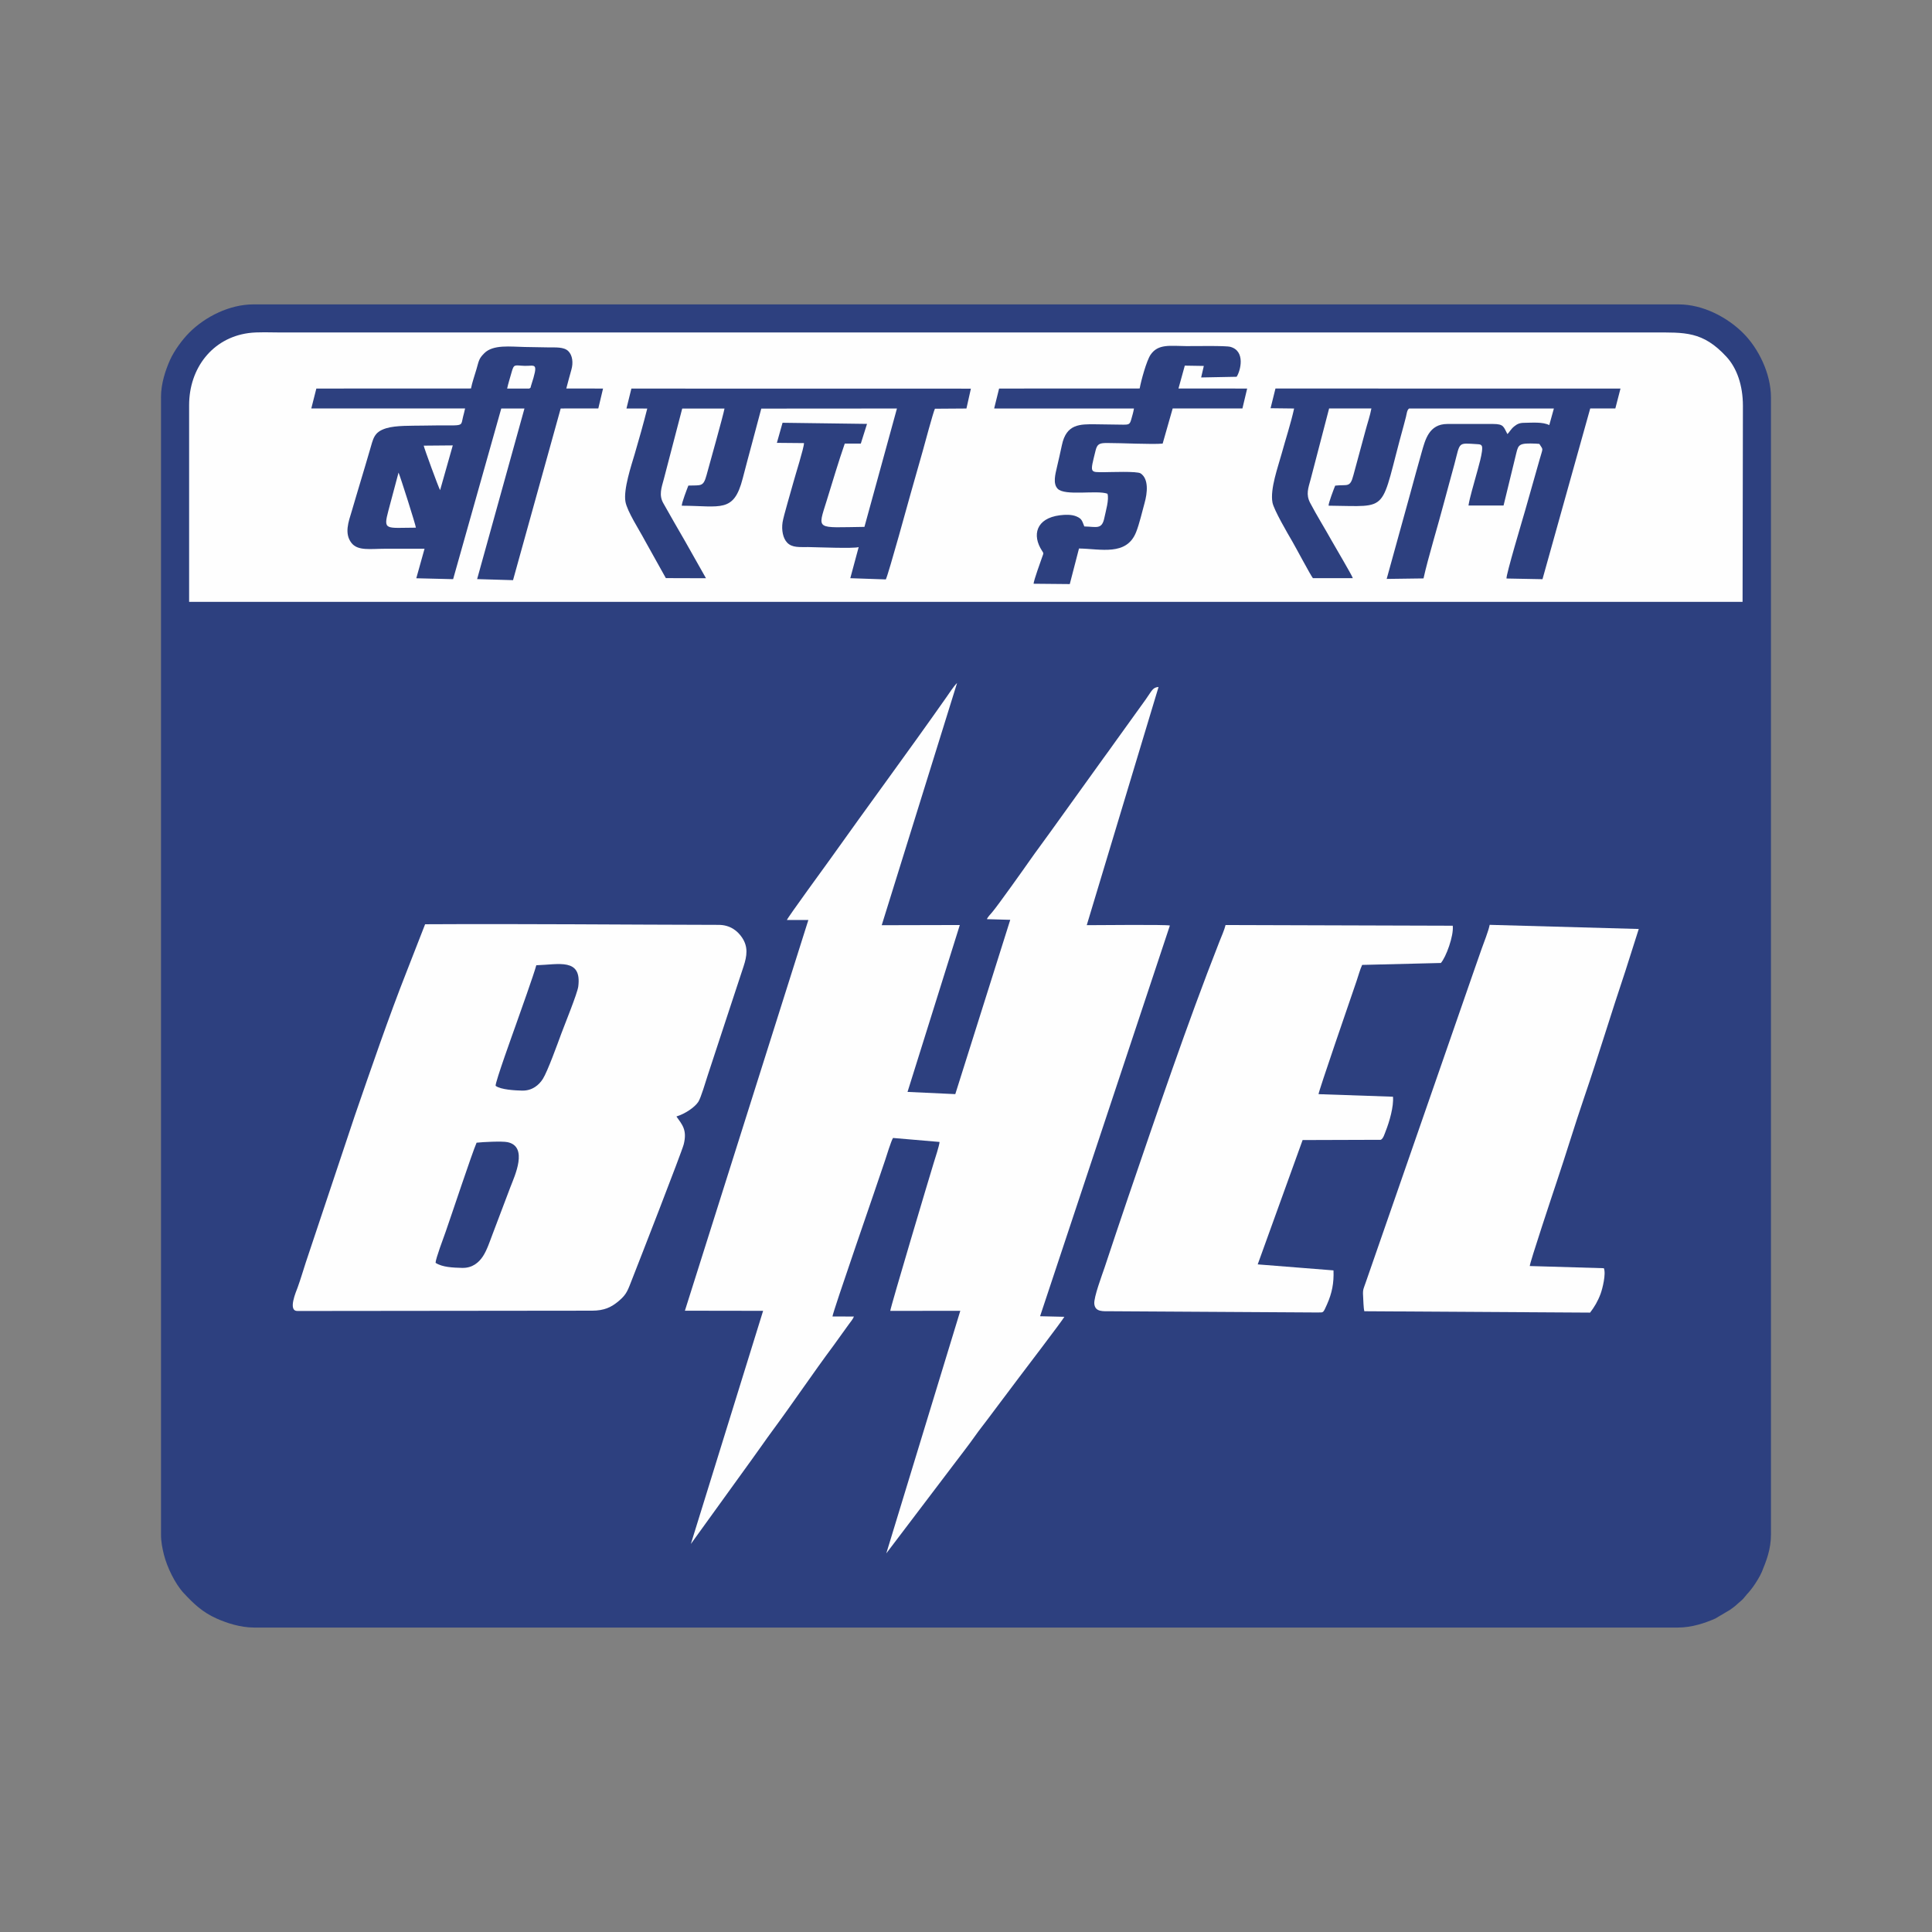
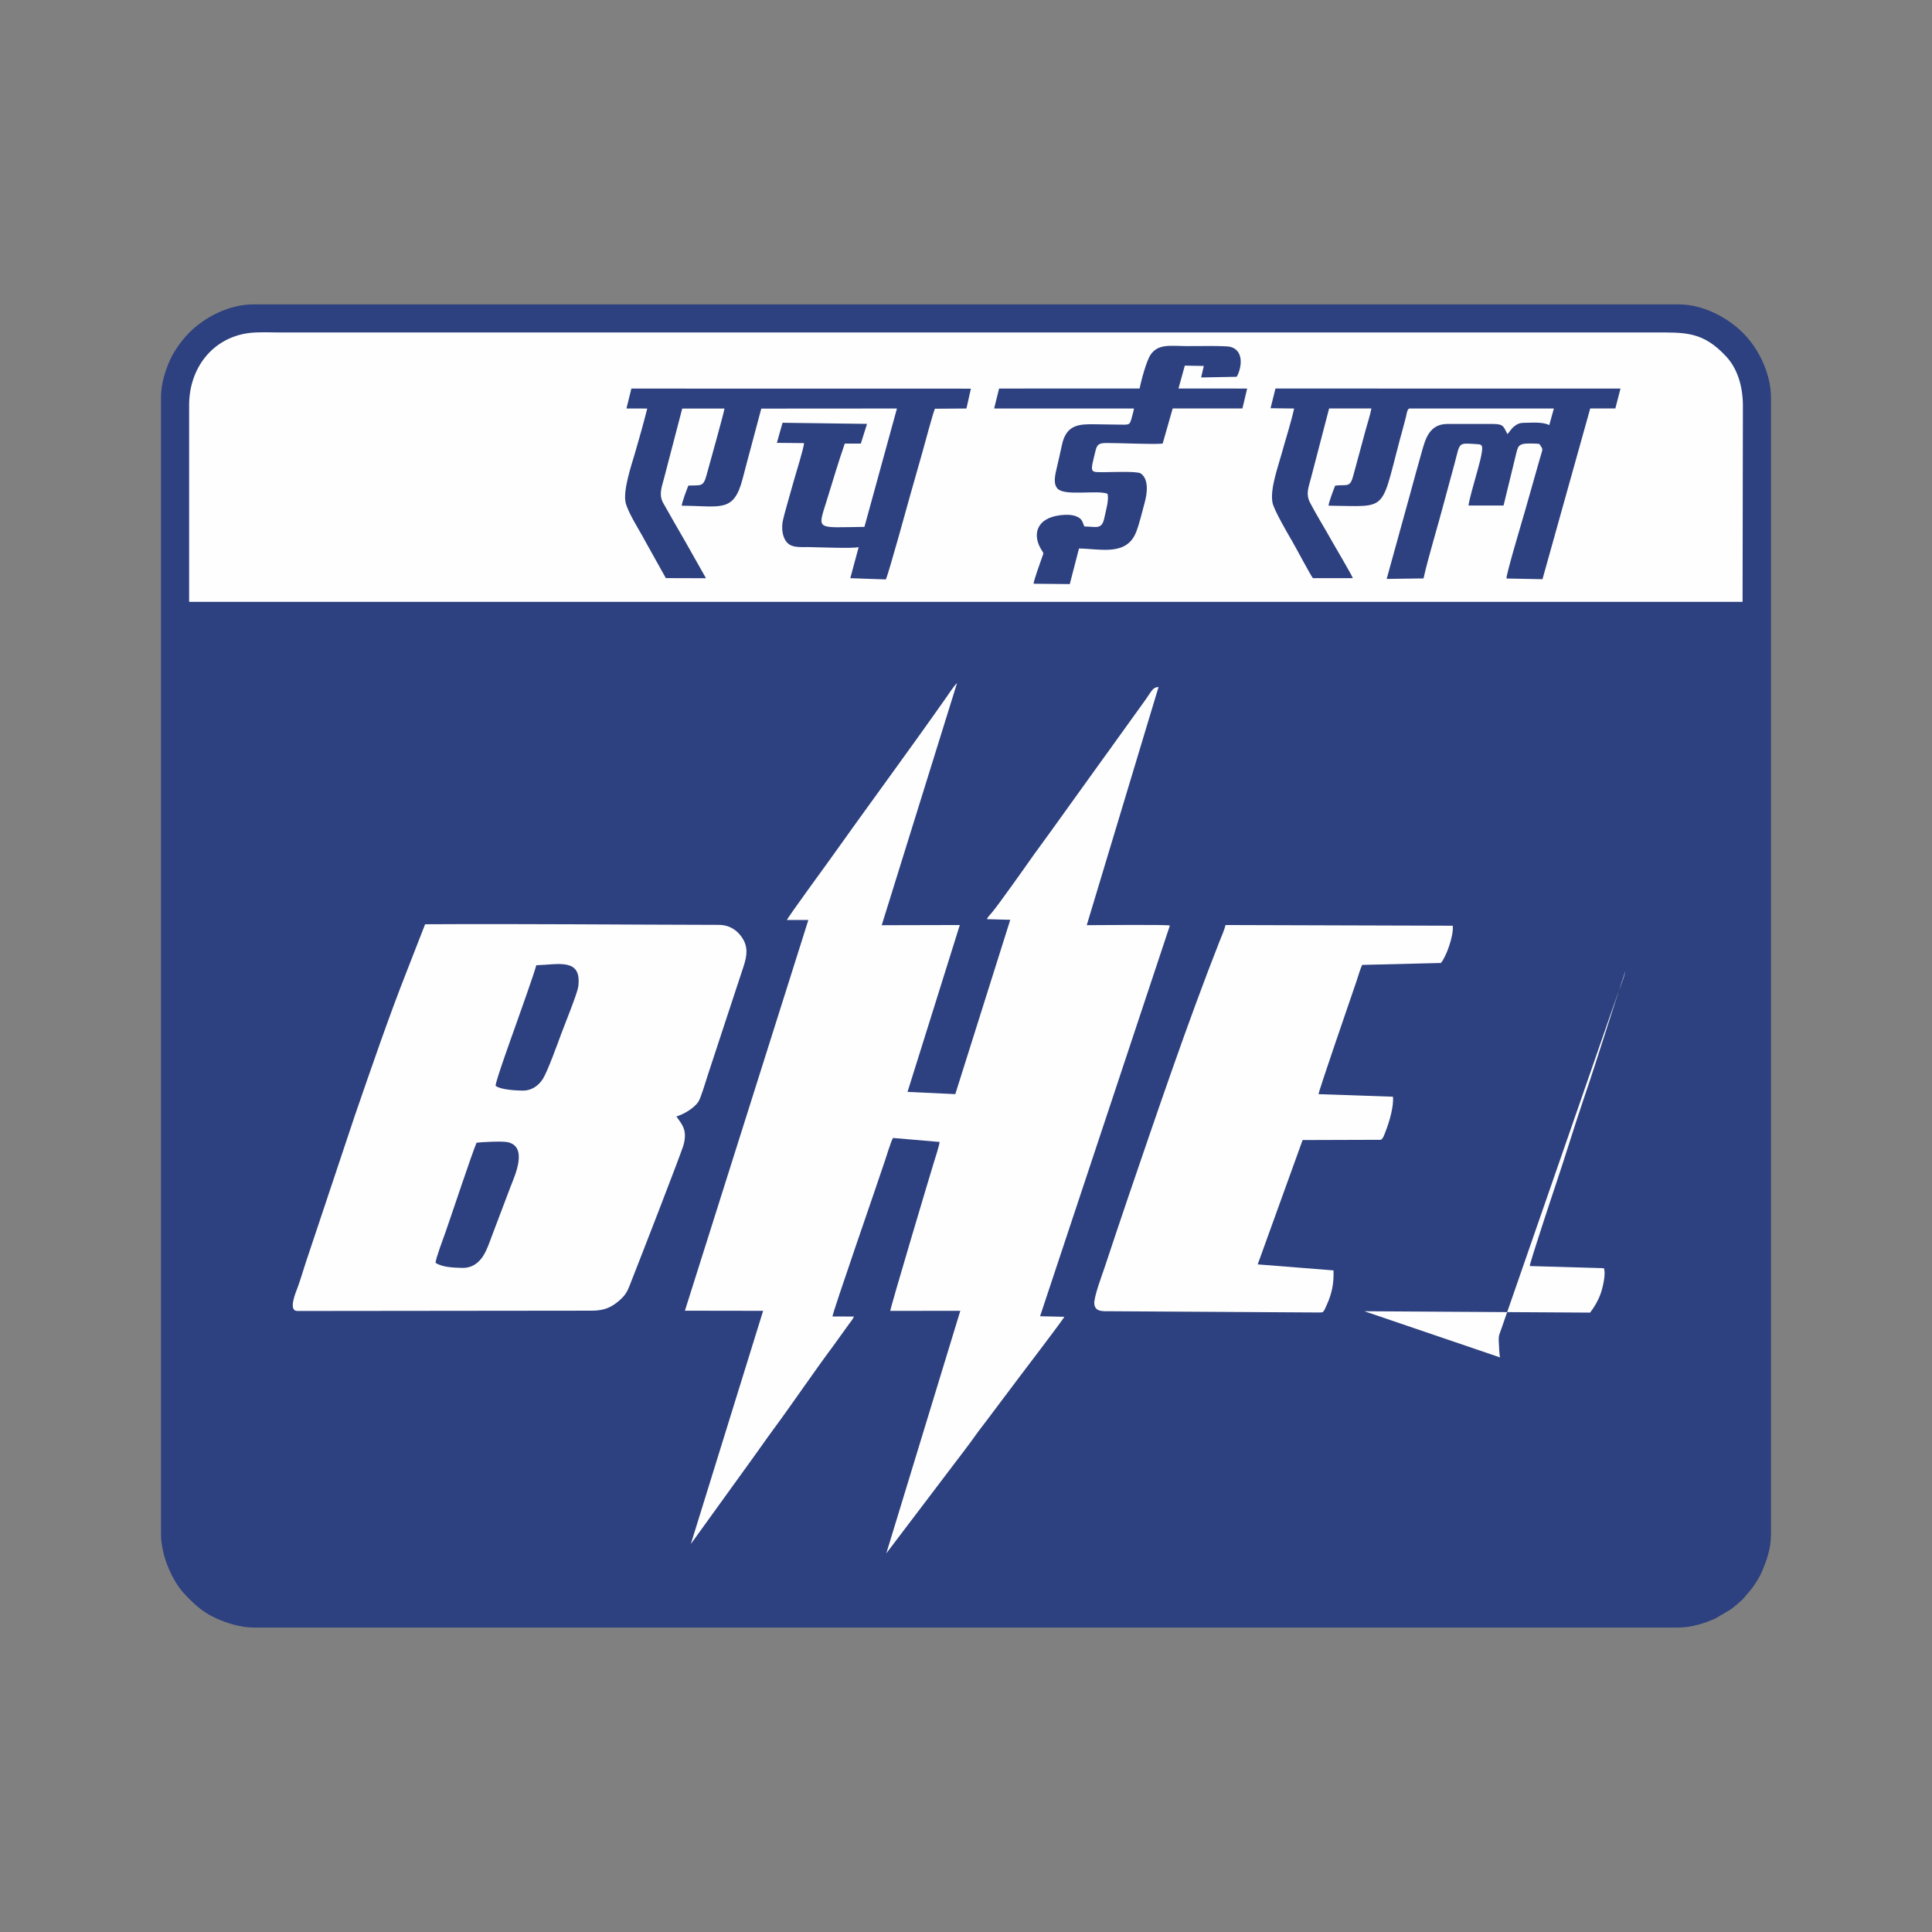
<svg xmlns="http://www.w3.org/2000/svg" xml:space="preserve" width="3in" height="3in" version="1.1" style="shape-rendering:geometricPrecision; text-rendering:geometricPrecision; image-rendering:optimizeQuality; fill-rule:evenodd; clip-rule:evenodd" viewBox="0 0 620.5 620.5">
  <rect x="0" y="0" width="620.5" height="620.5" fill="#808080" stroke="none" />
  <defs>
    <style type="text/css">
   
    .fil2 {fill:none}
    .fil0 {fill:#2D407F}
    .fil1 {fill:#FEFEFE}
   
  </style>
  </defs>
  <g id="Layer_x0020_1">
    <g id="_2380699183776">
      <path class="fil0" d="M51.71 127.65l0 365.19c0,2.37 0.45,4.53 0.95,6.52 0.99,3.93 3.56,9.31 6.36,12.31 3.17,3.39 5.99,6.12 10.53,8.14 3.12,1.39 7.57,2.91 12.03,2.91l457.32 0c4.54,0 8.85,-1.5 12.03,-2.91l4.69 -2.78c0.71,-0.51 1.51,-1.06 2.11,-1.63 1.28,-1.2 1.7,-1.3 2.84,-2.77 0.8,-1.03 1.08,-1.09 2.52,-3.08 0.87,-1.2 2.23,-3.42 2.76,-4.71 1.41,-3.47 2.93,-7.19 2.93,-12.01l0 -365.19c0,-7.58 -3.95,-15.72 -8.97,-20.7 -5.08,-5.04 -12.82,-9.18 -20.7,-9.18l-457.74 0c-7.55,0 -15.39,3.87 -20.59,9.08 -2.21,2.21 -4.84,5.78 -6.17,8.77 -1.41,3.17 -2.91,7.49 -2.91,12.03z" />
      <path class="fil1" d="M60.73 193.3l498.93 0 0.11 -62.96c0,-6.62 -1.96,-12.15 -5.3,-15.77 -7.61,-8.25 -13.38,-7.79 -23.44,-7.79 -146.98,0 -293.95,0 -440.93,0 -3.2,0 -7.24,-0.22 -10.32,0.2 -11.57,1.59 -19.04,11.27 -19.04,23.15l0 63.16z" />
      <path class="fil1" d="M252.72 295.48l6.9 0 -39.65 125.48 25.12 0.04 -23.21 74.88 19.61 -27.17c2.27,-3.09 4.3,-6.11 6.58,-9.19 6.56,-8.87 13.02,-18.49 19.59,-27.31l4.95 -6.88c0.6,-0.84 1.25,-1.53 1.65,-2.5l-6.89 -0.01c-0.07,-1.05 14.28,-42.23 16.89,-50.16 0.46,-1.4 1.94,-6.22 2.55,-7.18l14.94 1.28c-0.04,1.11 -1.47,5.42 -1.88,6.76 -1.32,4.29 -13.8,46.08 -13.95,47.5l22.5 -0.03 -23.77 77.91 21.53 -28.38c2.39,-3.18 4.85,-6.29 7.11,-9.5 1.16,-1.66 2.3,-3.06 3.56,-4.74 1.21,-1.61 2.37,-3.16 3.56,-4.74 2.38,-3.16 4.71,-6.27 7.12,-9.47 0.71,-0.94 13.77,-18.07 14.31,-19.15l-7.8 -0.18 41.69 -125.49c-1.47,-0.35 -23.27,-0.11 -26.7,-0.11l23.06 -76.5c-1.86,0.13 -2.06,1.06 -4.1,3.97l-10.16 14.12c-1.14,1.63 -2.25,3.14 -3.39,4.7l-17.01 23.66c-2.32,3.27 -4.54,6.16 -6.79,9.39 -1.54,2.22 -10.13,14.31 -11.96,16.47 -0.49,0.57 -1.53,1.65 -1.71,2.26l7.49 0.21 -17.65 55.98 -15.34 -0.71 16.79 -53.6 -25.08 0.06 24.2 -77.79c-1.07,1 -2.56,3.34 -3.49,4.66 -12.19,17.37 -25.2,34.92 -37.54,52.3 -0.94,1.32 -13.31,18.25 -13.63,19.16z" />
      <path class="fil1" d="M95.49 421.05l94.62 -0.1c4,0 6.27,-1.13 8.62,-3.11 2.68,-2.27 2.88,-3.46 4.44,-7.39 1.81,-4.58 15.83,-40.56 16.42,-42.92 1.16,-4.67 -0.5,-6.31 -2.34,-8.95 2.81,-0.86 5.84,-2.94 7,-4.66 0.85,-1.25 2.42,-6.66 3.05,-8.57 1.9,-5.81 3.85,-11.66 5.75,-17.49 1.91,-5.83 3.82,-11.61 5.76,-17.48 1.12,-3.41 1.53,-6.3 -0.52,-9.31 -1.4,-2.06 -3.76,-4.03 -7.5,-4.03 -30.95,-0.06 -62.52,-0.37 -93.38,-0.2l-0.88 0.01 -5.9 15.12c-5.77,14.61 -11.53,31.46 -16.69,46.39l-15.74 47.13c-0.86,2.64 -1.66,5.39 -2.6,7.98 -0.5,1.35 -3.21,7.57 -0.11,7.57z" />
      <path class="fil1" d="M423.54 421.52c1.52,0 1.42,0.19 2.65,-2.58 1.61,-3.62 2.25,-6.85 2.09,-10.93l-24.34 -1.93 14.42 -39.93 25.1 -0.08c0.82,-0.37 1.22,-1.89 1.58,-2.78 1.18,-2.96 2.63,-7.95 2.34,-11.06l-23.9 -0.82c-0.08,-0.68 10.29,-30.74 12.19,-36.29 0.56,-1.62 1.13,-3.77 1.81,-5.22l25.28 -0.62c1.64,-1.81 4.19,-8.74 3.82,-11.97l-72.97 -0.22c-0.32,1.44 -1.4,3.87 -1.97,5.33 -10.43,26.53 -20.21,55.5 -29.42,82.42 -2.54,7.43 -4.97,14.78 -7.45,22.22 -0.76,2.28 -3.55,9.63 -3.31,11.73 0.3,2.63 2.78,2.33 5.27,2.34l66.81 0.4z" />
-       <path class="fil1" d="M438.2 421.13l72.49 0.44c1.36,-1.78 2.49,-3.64 3.38,-6.06 0.6,-1.63 1.79,-6.4 1.04,-8.2l-23.79 -0.7c-0.1,-0.8 7.67,-24.13 8.63,-27 3.04,-9.04 5.76,-18.13 8.82,-27.08 4.53,-13.25 8.75,-27.27 13.26,-40.69l4.29 -13.48 -47.88 -1.33c-0.38,2 -1.84,5.6 -2.57,7.67 -0.91,2.59 -1.78,5.06 -2.69,7.69l-34.55 99.5c-0.64,1.93 -1,2.12 -0.84,4.41 0.09,1.28 0.1,3.73 0.4,4.85z" />
+       <path class="fil1" d="M438.2 421.13l72.49 0.44c1.36,-1.78 2.49,-3.64 3.38,-6.06 0.6,-1.63 1.79,-6.4 1.04,-8.2l-23.79 -0.7c-0.1,-0.8 7.67,-24.13 8.63,-27 3.04,-9.04 5.76,-18.13 8.82,-27.08 4.53,-13.25 8.75,-27.27 13.26,-40.69c-0.38,2 -1.84,5.6 -2.57,7.67 -0.91,2.59 -1.78,5.06 -2.69,7.69l-34.55 99.5c-0.64,1.93 -1,2.12 -0.84,4.41 0.09,1.28 0.1,3.73 0.4,4.85z" />
      <path class="fil0" d="M408.06 131.11l7.57 0.09c-1.04,4.74 -2.72,9.82 -4.03,14.6 -1.11,4.07 -3.74,11.25 -2.92,15.6 0.44,2.34 4.88,9.95 6.3,12.37 1.1,1.88 6,11.11 6.68,11.91l12.83 0.01c-0.41,-1.18 -5.65,-9.98 -6.77,-11.99 -2.27,-4.08 -4.77,-8.06 -6.93,-12.17 -1.44,-2.75 -0.62,-4.74 0.16,-7.63l5.92 -22.71 13.58 0c-0.42,2.32 -1.29,4.8 -1.9,7.12l-3.89 14.36c-1.07,4.1 -1.92,2.85 -5.84,3.3 -0.44,1.08 -2.16,5.57 -2.12,6.44 20.28,0.17 16.23,2.74 24.12,-25.73 0.27,-0.97 0.48,-1.84 0.73,-2.78 0.21,-0.78 0.32,-2.31 1.03,-2.7l46.48 0 -1.48 5.33c-2.11,-1.08 -5.45,-0.76 -8.07,-0.73 -1.52,0.01 -2.25,0.4 -3.17,1.13 -1.1,0.86 -1.64,2.02 -2.21,2.47 -1.24,-2.27 -1.08,-3.23 -4.56,-3.23l-14.73 0c-5.93,0 -7.12,5.18 -8.22,9 -1.3,4.5 -2.52,9.12 -3.77,13.64l-7.49 27.12 11.83 -0.16c1.39,-6.35 4.8,-17.54 6.62,-24.51 1.07,-4.09 2.24,-8.16 3.32,-12.24 1.9,-7.16 0.97,-6.76 7.27,-6.37 0.79,0.05 1.16,0.04 1.5,0.53 0.68,1.28 -1.41,7.95 -1.85,9.65 -0.77,2.95 -1.94,6.61 -2.42,9.53l11.27 -0.01 4.11 -16.9c0.67,-2.79 1.06,-3.17 6.26,-2.97l1.13 0.09c1.26,2.12 1.24,0.92 0.09,4.97l-4.68 16.48c-0.69,2.43 -6.23,20.89 -5.96,21.78l11.55 0.22 15.33 -54.83 8.07 -0.01 1.65 -6.38 -110.81 -0.02 -1.57 6.32z" />
-       <path class="fil0" d="M151.3 124.77l-49.7 0.02 -1.62 6.39 49.39 0.01c-0.18,0.9 -0.42,1.75 -0.64,2.62 -0.94,3.7 0.93,2.58 -13,2.88 -3.47,0.07 -8.59,-0.1 -11.69,0.85 -4.07,1.26 -4.13,3.31 -5.34,7.32 -0.98,3.25 -1.89,6.52 -2.9,9.77 -0.99,3.19 -1.86,6.36 -2.85,9.61 -1.01,3.31 -2.42,7.1 -0.08,10.12 2.05,2.65 6.12,1.88 10.81,1.88 4.22,0 8.45,0 12.67,0l-2.65 9.48 11.83 0.29 15.46 -54.81 7.45 0 -15.2 54.79 11.53 0.34 15.31 -55.14 12.08 -0.01 1.52 -6.39 -11.8 -0.02c0.55,-2.02 1.04,-4.02 1.62,-5.99 0.67,-2.28 0.37,-4.67 -0.97,-6 -1.43,-1.42 -4.08,-1.17 -6.56,-1.21 -2.49,-0.04 -4.97,-0.09 -7.47,-0.13 -4.55,-0.08 -10.11,-0.86 -12.96,2 -1.77,1.78 -1.7,2.33 -2.52,5.15 -0.55,1.9 -1.39,4.28 -1.75,6.17z" />
      <path class="fil0" d="M201.22 131.19l6.66 0.02c-1.22,4.8 -2.63,9.86 -4.02,14.56 -1.12,3.8 -3.66,11.35 -2.99,15.32 0.52,3.11 4.56,9.29 6.22,12.46l6.76 12.12 12.89 0.04 -6.76 -11.97c-2.35,-4.01 -4.62,-8.04 -6.95,-12.14 -1.47,-2.58 -0.58,-4.98 0.17,-7.73l5.91 -22.66 13.58 0c-0.45,2.4 -4.8,17.83 -5.78,21.43 -1.04,3.83 -1.82,3.15 -5.83,3.31 -0.43,1.1 -2.17,5.61 -2.11,6.47 12.55,0.06 16.69,2.39 19.56,-8.74 1.93,-7.48 4.01,-14.93 5.97,-22.45l43.57 -0.03 -10.44 38.02c-15.7,0.18 -15.14,1.27 -12.11,-8.47 1.88,-6.06 3.72,-12.3 5.79,-18.28l5.16 -0.01 1.99 -6.32 -27.13 -0.36 -1.82 6.45 8.71 0.08c-0,1.51 -2.8,10.31 -3.39,12.53 -0.75,2.82 -3.17,10.83 -3.49,12.89 -0.39,2.52 0.13,5.15 1.48,6.56 1.63,1.68 4.02,1.38 6.78,1.41 2.59,0.04 14.68,0.53 16.18,0.01l-2.69 9.99 11.41 0.39c0.8,-1.5 7.57,-26.12 7.94,-27.45 1.29,-4.56 2.61,-9.15 3.9,-13.74 0.58,-2.07 3.38,-12.56 3.93,-13.63l10.12 -0.07 1.43 -6.38 -109.04 -0.02 -1.58 6.4z" />
      <path class="fil0" d="M366.06 124.77l-45.18 0.02 -1.59 6.4 44.91 0.01c-0.2,1.14 -0.54,2.35 -0.87,3.48 -0.46,1.61 -0.74,1.72 -2.65,1.71 -2.91,-0.03 -5.82,-0.08 -8.72,-0.12 -5.23,-0.07 -9.47,-0.09 -10.9,6.64 -0.51,2.39 -1.04,4.74 -1.6,7.12 -0.52,2.25 -1.35,5.26 0.21,6.92 2.3,2.45 12.68,0.37 16.01,1.62 0.6,1.77 -0.57,5.69 -0.99,7.73 -0.79,3.88 -2.51,2.87 -6.44,2.78 -0.76,-1.86 -0.76,-2.47 -2.56,-3.23 -1.52,-0.64 -3.56,-0.58 -5.3,-0.36 -7.67,0.98 -8.99,6.42 -5.72,11.41 0.61,0.93 0.47,0.76 0.05,1.98 -0.57,1.65 -2.63,7.28 -2.77,8.6l11.63 0.11 2.96 -11.43c6.97,0.11 15.28,2.49 18.35,-5.27 1.07,-2.7 1.89,-6.41 2.71,-9.33 0.9,-3.2 1.41,-7.73 -1.27,-9.52 -1.14,-0.76 -9.66,-0.39 -11.7,-0.39 -4.73,0 -4.56,0.37 -2.78,-6.89 0.51,-2.09 1.17,-2.48 3.61,-2.48 4.63,-0.01 14.66,0.51 17.95,0.19l3.22 -11.29 22.4 -0 1.52 -6.39 -22.06 -0.01 2.03 -7.35 6.11 0.1 -0.86 3.7 11.4 -0.22c1.26,-1.93 2.9,-8.27 -2.01,-9.61 -1.56,-0.43 -11.74,-0.21 -14.18,-0.24 -5.2,-0.05 -9.02,-0.78 -11.44,2.76 -1.32,1.93 -3.07,8.39 -3.51,10.84z" />
      <path class="fil0" d="M153.07 366.99c-1.44,3.28 -8.11,23.41 -9.95,28.65 -0.64,1.83 -3.17,8.49 -3.23,9.94 2.15,1.43 5.6,1.55 8.51,1.63 3.35,0.09 5.41,-1.76 6.71,-3.73 1.29,-1.97 2.22,-4.82 3.14,-7.24l5.7 -15.05c1.33,-3.46 5.78,-12.94 -0.93,-14.36 -1.76,-0.37 -7.97,-0.06 -9.95,0.17z" />
      <path class="fil0" d="M172.24 310.02c-0.75,2.86 -5.27,15.45 -6.57,19.16 -0.91,2.59 -6.55,18.13 -6.5,19.54 1.58,1.27 6.42,1.51 8.54,1.55 3.33,0.06 5.44,-1.89 6.62,-3.73 1.54,-2.41 4.76,-11.37 5.95,-14.59 1.08,-2.92 5.15,-12.89 5.44,-15.1 1.2,-9.3 -6.33,-7.05 -13.47,-6.84z" />
      <path class="fil1" d="M133.57 169.47c0,-0.69 -4.97,-16.34 -5.57,-17.69l-3.25 12.18c-1.73,6.52 -0.86,5.54 8.82,5.51z" />
      <path class="fil1" d="M141.35 157.42l4.07 -14.37 -9.33 0.08c0,0.47 4.77,13.53 5.26,14.29z" />
      <path class="fil1" d="M162.87 124.79l7.11 0c0.6,-0.37 0.31,-0.08 0.58,-0.92 2.53,-7.8 1.31,-6.28 -2.03,-6.37 -3.24,-0.09 -3.44,-0.81 -4.25,2.17 -0.47,1.71 -1.03,3.4 -1.4,5.12z" />
    </g>
-     <rect class="fil2" x="-0" y="-0" width="620.5" height="620.5" />
  </g>
</svg>